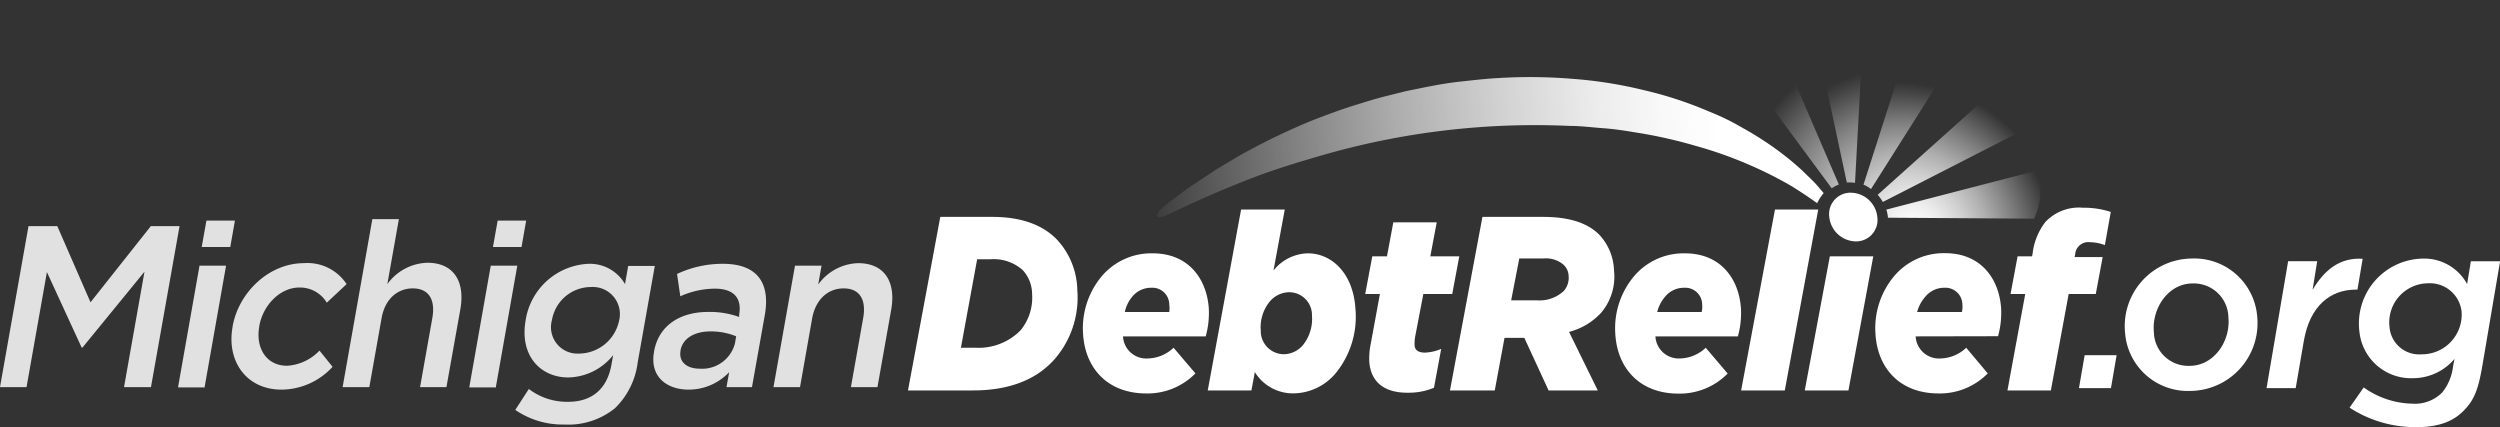
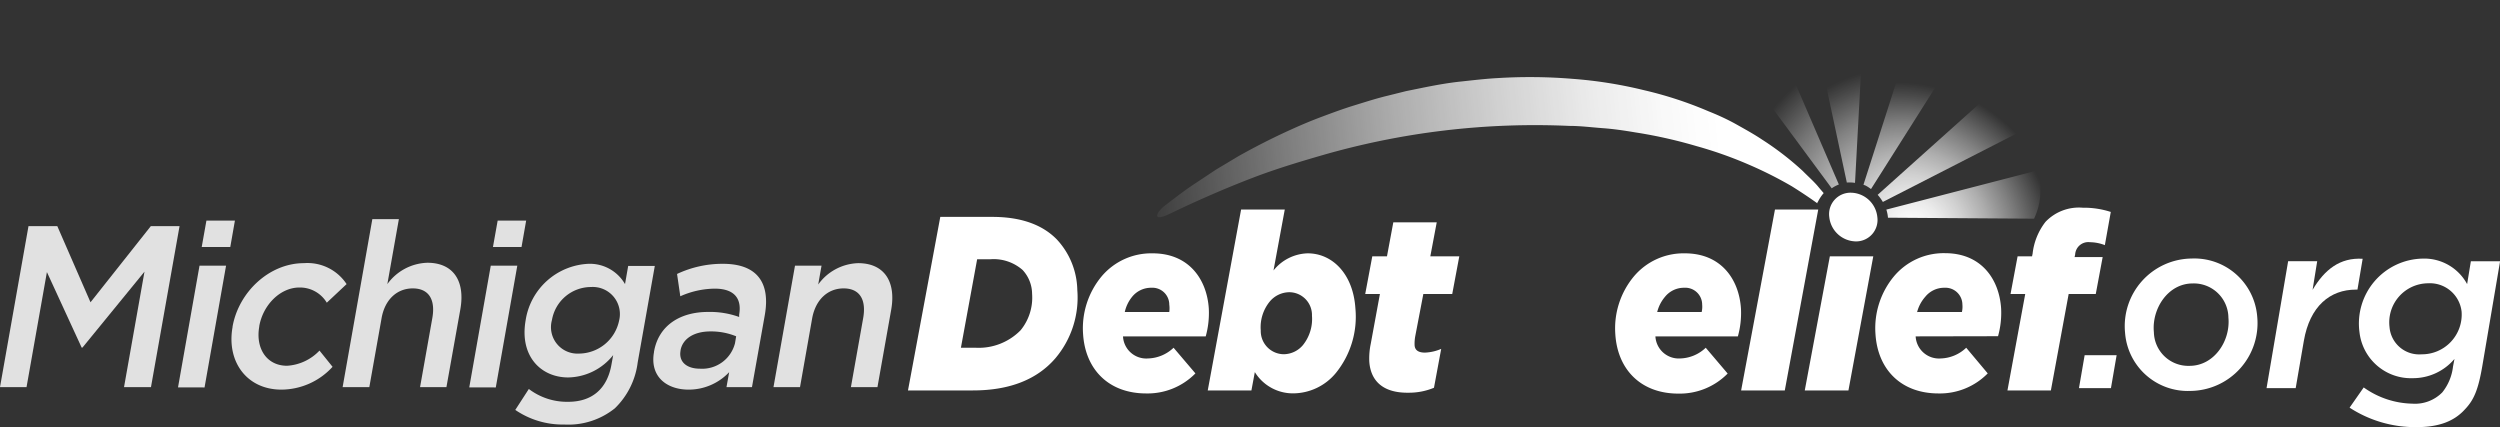
<svg xmlns="http://www.w3.org/2000/svg" xmlns:xlink="http://www.w3.org/1999/xlink" viewBox="0 0 307.99 52.62">
  <rect x="0" y="0" width="307.99" height="52.62" fill="#333333" stroke="none" />
  <defs>
    <style>.cls-1,.cls-2{fill:#fff;}.cls-2{opacity:0.85;}.cls-3{fill:url(#linear-gradient);}.cls-4{fill:url(#radial-gradient);}.cls-5{fill:url(#radial-gradient-2);}.cls-6{fill:url(#radial-gradient-3);}.cls-7{fill:url(#radial-gradient-4);}.cls-8{fill:url(#radial-gradient-5);}</style>
    <linearGradient id="linear-gradient" x1="211.91" y1="16.46" x2="130.48" y2="25.14" gradientUnits="userSpaceOnUse">
      <stop offset="0" stop-color="#fff" />
      <stop offset="0.08" stop-color="#fff" stop-opacity="0.97" />
      <stop offset="0.19" stop-color="#fff" stop-opacity="0.9" />
      <stop offset="0.33" stop-color="#fff" stop-opacity="0.77" />
      <stop offset="0.48" stop-color="#fff" stop-opacity="0.6" />
      <stop offset="0.64" stop-color="#fff" stop-opacity="0.38" />
      <stop offset="0.82" stop-color="#fff" stop-opacity="0.11" />
      <stop offset="0.89" stop-color="#fff" stop-opacity="0" />
    </linearGradient>
    <radialGradient id="radial-gradient" cx="128.51" cy="-73.05" r="21.32" gradientTransform="matrix(1, 0.22, -0.12, 0.98, 99.22, 72.01)" gradientUnits="userSpaceOnUse">
      <stop offset="0" stop-color="#fff" />
      <stop offset="0.08" stop-color="#fff" stop-opacity="0.97" />
      <stop offset="0.2" stop-color="#fff" stop-opacity="0.9" />
      <stop offset="0.35" stop-color="#fff" stop-opacity="0.77" />
      <stop offset="0.51" stop-color="#fff" stop-opacity="0.6" />
      <stop offset="0.69" stop-color="#fff" stop-opacity="0.38" />
      <stop offset="0.87" stop-color="#fff" stop-opacity="0.11" />
      <stop offset="0.95" stop-color="#fff" stop-opacity="0" />
    </radialGradient>
    <radialGradient id="radial-gradient-2" cx="130.58" cy="-72.15" r="25.48" gradientTransform="matrix(1, 0.22, -0.12, 0.98, 99.22, 72.01)" gradientUnits="userSpaceOnUse">
      <stop offset="0" stop-color="#fff" />
      <stop offset="0.1" stop-color="#fff" stop-opacity="0.98" />
      <stop offset="0.22" stop-color="#fff" stop-opacity="0.92" />
      <stop offset="0.35" stop-color="#fff" stop-opacity="0.83" />
      <stop offset="0.49" stop-color="#fff" stop-opacity="0.69" />
      <stop offset="0.63" stop-color="#fff" stop-opacity="0.52" />
      <stop offset="0.78" stop-color="#fff" stop-opacity="0.31" />
      <stop offset="0.93" stop-color="#fff" stop-opacity="0.07" />
      <stop offset="0.97" stop-color="#fff" stop-opacity="0" />
    </radialGradient>
    <radialGradient id="radial-gradient-3" cx="127.65" cy="-73.23" r="19.46" gradientTransform="matrix(1, 0.22, -0.12, 0.98, 99.22, 72.01)" xlink:href="#linear-gradient" />
    <radialGradient id="radial-gradient-4" cx="127.65" cy="-73.23" r="19.46" gradientTransform="matrix(1, 0.22, -0.12, 0.98, 99.22, 72.01)" gradientUnits="userSpaceOnUse">
      <stop offset="0" stop-color="#fff" />
      <stop offset="0.08" stop-color="#fff" stop-opacity="0.97" />
      <stop offset="0.2" stop-color="#fff" stop-opacity="0.9" />
      <stop offset="0.34" stop-color="#fff" stop-opacity="0.77" />
      <stop offset="0.5" stop-color="#fff" stop-opacity="0.6" />
      <stop offset="0.67" stop-color="#fff" stop-opacity="0.38" />
      <stop offset="0.85" stop-color="#fff" stop-opacity="0.11" />
      <stop offset="0.93" stop-color="#fff" stop-opacity="0" />
    </radialGradient>
    <radialGradient id="radial-gradient-5" cx="127.65" cy="-73.23" r="19.46" gradientTransform="matrix(1, 0.22, -0.12, 0.98, 99.22, 72.01)" gradientUnits="userSpaceOnUse">
      <stop offset="0" stop-color="#fff" />
      <stop offset="0.08" stop-color="#fff" stop-opacity="0.97" />
      <stop offset="0.2" stop-color="#fff" stop-opacity="0.9" />
      <stop offset="0.35" stop-color="#fff" stop-opacity="0.77" />
      <stop offset="0.51" stop-color="#fff" stop-opacity="0.6" />
      <stop offset="0.68" stop-color="#fff" stop-opacity="0.38" />
      <stop offset="0.87" stop-color="#fff" stop-opacity="0.11" />
      <stop offset="0.94" stop-color="#fff" stop-opacity="0" />
    </radialGradient>
  </defs>
  <title>90-logo-reversed</title>
  <g id="Layer_2" data-name="Layer 2">
    <g id="Layer_1-2" data-name="Layer 1">
      <path class="cls-1" d="M256.82,43.76h3.94l-.7,4.06h-3.94Z" />
      <path class="cls-1" d="M261.8,41A8.33,8.33,0,0,1,270,31.85,7.77,7.77,0,0,1,278.08,39a8.35,8.35,0,0,1-8.23,9.16A7.75,7.75,0,0,1,261.8,41Zm12.73-1.93a4.26,4.26,0,0,0-4.4-4.15c-3.08,0-5.06,3.17-4.78,6a4.24,4.24,0,0,0,4.4,4.15C272.77,45.07,274.81,42,274.53,39.11Z" />
      <path class="cls-1" d="M281.89,32.18h3.58l-.57,3.53c1.47-2.49,3.37-4,6.17-3.83l-.64,3.8h-.2c-3.14,0-5.67,2-6.41,6.34l-1,5.8h-3.59Z" />
      <path class="cls-1" d="M289.46,50.22l1.74-2.49a10.66,10.66,0,0,0,6,2,4.71,4.71,0,0,0,3.68-1.39,6.2,6.2,0,0,0,1.32-3.17l.18-.95a6.69,6.69,0,0,1-5.13,2.37,6.38,6.38,0,0,1-6.57-5.66,8,8,0,0,1,7.77-9.07A6,6,0,0,1,303.94,35l.46-2.81H308L305.81,45.1c-.49,2.84-1,4.14-2.14,5.33-1.31,1.45-3.17,2.19-5.95,2.19A14.82,14.82,0,0,1,289.46,50.22Zm13.8-11.82a3.93,3.93,0,0,0-4.13-3.5,4.82,4.82,0,0,0-4.75,5.4,3.66,3.66,0,0,0,3.94,3.35A4.9,4.9,0,0,0,303.26,38.4Z" />
      <path class="cls-2" d="M3.51,27.86H7.06l4.09,9.38,7.43-9.38h3.54L18.6,47.69H15.28L17.8,33.47l-7.64,9.35h-.1l-4.28-9.3L3.27,47.69H0Z" />
      <path class="cls-2" d="M24.58,32.73h3.27l-2.65,15H21.93Zm.85-5.55h3.51l-.57,3.25H24.85Z" />
      <path class="cls-2" d="M28.65,40.3v-.06c.75-4.25,4.52-7.82,8.79-7.82A5.77,5.77,0,0,1,42.7,35l-2.44,2.29a3.86,3.86,0,0,0-3.37-1.87c-2.38,0-4.49,2.16-4.95,4.76v.06c-.47,2.66.9,4.82,3.42,4.82a6,6,0,0,0,4-1.87l1.61,2A8.58,8.58,0,0,1,34.66,48C30.41,48,27.89,44.55,28.65,40.3Z" />
      <path class="cls-2" d="M45.87,27h3.27l-1.42,8a6.31,6.31,0,0,1,4.93-2.63c3.22,0,4.68,2.27,4.06,5.75L55,47.69H51.75l1.51-8.5c.41-2.32-.46-3.66-2.41-3.66S47.39,36.92,47,39.25l-1.5,8.44H42.21Z" />
      <path class="cls-2" d="M60.46,32.73h3.27l-2.65,15H57.81Zm.85-5.55h3.51l-.57,3.25H60.73Z" />
      <path class="cls-2" d="M63.48,50.5l1.67-2.58A7.75,7.75,0,0,0,70,49.5c2.92,0,4.8-1.58,5.33-4.59l.21-1.16A7.24,7.24,0,0,1,70,46.5c-3.35,0-6-2.61-5.25-7v0a8.21,8.21,0,0,1,7.74-7A5,5,0,0,1,77,35l.39-2.24h3.28l-2.11,11.9a9.49,9.49,0,0,1-2.81,5.64,9.14,9.14,0,0,1-6.23,2A10.33,10.33,0,0,1,63.48,50.5Zm12.79-11v0a3.34,3.34,0,0,0-3.46-4.14A4.89,4.89,0,0,0,68,39.42v0a3.26,3.26,0,0,0,3.32,4.14A5.09,5.09,0,0,0,76.27,39.5Z" />
      <path class="cls-2" d="M89.5,47.69l.33-1.84a6.85,6.85,0,0,1-5,2.15c-2.7,0-4.8-1.61-4.26-4.62v-.05c.58-3.32,3.32-4.9,6.65-4.9a10.59,10.59,0,0,1,3.84.62l0-.28c.36-2.07-.68-3.21-3-3.21a10.64,10.64,0,0,0-4.25.94l-.4-2.75a13.15,13.15,0,0,1,5.65-1.25c4.22,0,5.86,2.33,5.16,6.32l-1.58,8.87Zm1.19-6.26a8.16,8.16,0,0,0-3.17-.6c-2,0-3.42.88-3.68,2.33v.05c-.25,1.42.83,2.21,2.37,2.21a4.17,4.17,0,0,0,4.34-3.14Z" />
      <path class="cls-2" d="M97.94,32.73h3.27l-.41,2.32a6.3,6.3,0,0,1,4.92-2.63c3.22,0,4.69,2.27,4.07,5.75l-1.69,9.52h-3.27l1.51-8.5c.41-2.32-.46-3.66-2.41-3.66s-3.47,1.39-3.88,3.72l-1.49,8.44H95.29Z" />
      <path class="cls-1" d="M115.84,26.72h6.4c3.85,0,6.33,1.13,7.93,2.75a9.38,9.38,0,0,1,2.55,6.26A11.58,11.58,0,0,1,130,44.16c-2.22,2.56-5.56,3.94-10.14,3.94h-8ZM122,31.94h-1.62l-2,10.9h1.81a7.22,7.22,0,0,0,5.55-2.16,6.35,6.35,0,0,0,1.41-4.49,4.37,4.37,0,0,0-1.17-2.93A5.41,5.41,0,0,0,122,31.94Z" />
      <path class="cls-1" d="M138.35,41.44a2.87,2.87,0,0,0,3.08,2.72,4.75,4.75,0,0,0,3.15-1.32L147.27,46a8.25,8.25,0,0,1-6.07,2.47c-4.53,0-7.49-2.87-7.77-7.33a10,10,0,0,1,2.3-7.11A8,8,0,0,1,142,31.21c4.5,0,6.69,3.24,6.92,6.81a10.71,10.71,0,0,1-.38,3.42Zm.21-3h5.49a3.41,3.41,0,0,0,0-.92,2.08,2.08,0,0,0-2.2-2.07,3,3,0,0,0-2.39,1.13A4.48,4.48,0,0,0,138.56,38.48Z" />
      <path class="cls-1" d="M154.59,45.84l-.42,2.26h-5.38l4.11-22.29h5.38l-1.39,7.51a5.58,5.58,0,0,1,4.22-2.11c3,0,5.59,2.5,5.87,6.78a11,11,0,0,1-2.39,7.94,6.87,6.87,0,0,1-5.19,2.53A5.51,5.51,0,0,1,154.59,45.84Zm5.93-3.33a5.14,5.14,0,0,0,1.11-3.61,2.81,2.81,0,0,0-2.82-2.9,3.18,3.18,0,0,0-2.39,1.16,5,5,0,0,0-1.1,3.55,2.86,2.86,0,0,0,2.84,2.93A3.13,3.13,0,0,0,160.52,42.51Z" />
      <path class="cls-1" d="M168.69,44.52a8.74,8.74,0,0,1,.18-2.16L170,36.22h-1.81l.87-4.64h1.81l.78-4.19H177l-.79,4.19h3.57l-.87,4.64h-3.56l-1,5.22a5,5,0,0,0-.08,1c0,.67.43,1,1.28,1a5.58,5.58,0,0,0,2-.46l-.89,4.79a8,8,0,0,1-3.13.61C170.47,48.43,168.85,47,168.69,44.52Z" />
-       <path class="cls-1" d="M187.79,41.62h-2.44l-1.2,6.48h-5.52l4-21.38h7.47c3.28,0,5.51.77,6.93,2.2a6.75,6.75,0,0,1,1.81,4.4,6.9,6.9,0,0,1-1.54,5.16,8.14,8.14,0,0,1-4,2.41l3.54,7.21h-6.06ZM189.33,37a4.39,4.39,0,0,0,3.33-1.16,2.46,2.46,0,0,0,.59-1.83,2,2,0,0,0-.63-1.4,3.34,3.34,0,0,0-2.45-.77h-3l-1,5.16Z" />
      <path class="cls-1" d="M203.94,41.44A2.88,2.88,0,0,0,207,44.16a4.75,4.75,0,0,0,3.14-1.32l2.7,3.18a8.28,8.28,0,0,1-6.08,2.47c-4.52,0-7.48-2.87-7.76-7.33a10,10,0,0,1,2.29-7.11,8,8,0,0,1,6.28-2.84c4.5,0,6.68,3.24,6.91,6.81a10.71,10.71,0,0,1-.38,3.42Zm.21-3h5.49a3,3,0,0,0,.06-.92,2.08,2.08,0,0,0-2.2-2.07,3,3,0,0,0-2.39,1.13A4.61,4.61,0,0,0,204.15,38.48Z" />
      <path class="cls-1" d="M218.67,25.81H224L219.88,48.1H214.5Z" />
      <polygon class="cls-1" points="225.43 31.58 230.78 31.58 227.72 48.1 222.34 48.1 225.43 31.58" />
      <path class="cls-1" d="M236,41.44a2.88,2.88,0,0,0,3.09,2.72,4.75,4.75,0,0,0,3.14-1.32L244.88,46a8.25,8.25,0,0,1-6.07,2.47c-4.53,0-7.48-2.87-7.76-7.33a10,10,0,0,1,2.29-7.11,8,8,0,0,1,6.28-2.84c4.5,0,6.68,3.24,6.91,6.81a10.71,10.71,0,0,1-.38,3.42Zm.21-3h5.49a3,3,0,0,0,.06-.92,2.09,2.09,0,0,0-2.2-2.07,3,3,0,0,0-2.39,1.13A4.61,4.61,0,0,0,236.17,38.48Z" />
      <path class="cls-1" d="M249.5,36.22h-1.81l.87-4.64h1.78l.07-.34A7.76,7.76,0,0,1,252,27.33a5.68,5.68,0,0,1,4.59-1.74,10.74,10.74,0,0,1,3.45.52l-.73,4.09a5.17,5.17,0,0,0-1.83-.36,1.62,1.62,0,0,0-1.83,1.52l-.07.31h3.46l-.85,4.55h-3.34L252.66,48.1h-5.35Z" />
      <path class="cls-3" d="M224.67,23.79c-.23-.27-.48-.55-.73-.86-.52-.61-1.18-1.19-1.84-1.86a36.26,36.26,0,0,0-5-3.86c-1-.67-2-1.22-3.12-1.85s-2.27-1.16-3.5-1.65a47.17,47.17,0,0,0-7.95-2.6,53.52,53.52,0,0,0-8.83-1.4,64,64,0,0,0-9.19-.09c-1.54.08-3.07.27-4.59.43s-3,.43-4.51.73l-2.21.45-2.16.54c-1.44.34-2.82.79-4.19,1.21s-2.69.91-4,1.4-2.52,1-3.71,1.54c-2.38,1.07-4.57,2.2-6.55,3.31l-2.79,1.67-2.44,1.62c-1.53,1-2.79,2-3.84,2.8s-1.73,2.14.63,1c3.32-1.6,6.7-3.08,10.14-4.4,2.78-1.07,5.62-1.93,8.48-2.76a94.48,94.48,0,0,1,30.55-3.65c1.39,0,2.77.18,4.14.28s2.7.3,4,.52A58.28,58.28,0,0,1,209,18a49.58,49.58,0,0,1,6.49,2.3,49,49,0,0,1,5.24,2.64c1.2.75,2.26,1.46,3.16,2.11,0-.06,0-.13.07-.19A5.12,5.12,0,0,1,224.67,23.79Z" />
      <path class="cls-4" d="M228.53,22.53,229.73.3a39.12,39.12,0,0,0-7-.23l4.79,22.42A4.3,4.3,0,0,1,228.53,22.53Z" />
      <path class="cls-5" d="M217.23,1.11a32.24,32.24,0,0,0-5.68,3l14.11,19.09a3.93,3.93,0,0,1,.88-.47Z" />
      <path class="cls-6" d="M232.39,25.82a4.41,4.41,0,0,1,.2,1l18,.12A8.16,8.16,0,0,0,251,21Z" />
      <path class="cls-7" d="M230.5,23.29l10.76-17a31.11,31.11,0,0,0-5.59-2.58l-6.1,19.05.26.1A4.89,4.89,0,0,1,230.5,23.29Z" />
-       <path class="cls-8" d="M251.5,14.88a37.94,37.94,0,0,0-3.66-5.68L231.32,24a5.49,5.49,0,0,1,.64.88Z" />
+       <path class="cls-8" d="M251.5,14.88a37.94,37.94,0,0,0-3.66-5.68L231.32,24a5.49,5.49,0,0,1,.64.88" />
      <path class="cls-1" d="M231.28,26.74a2.64,2.64,0,0,1-2.67,3,3.35,3.35,0,0,1-3.25-3,2.64,2.64,0,0,1,2.67-3A3.33,3.33,0,0,1,231.28,26.74Z" />
    </g>
  </g>
</svg>